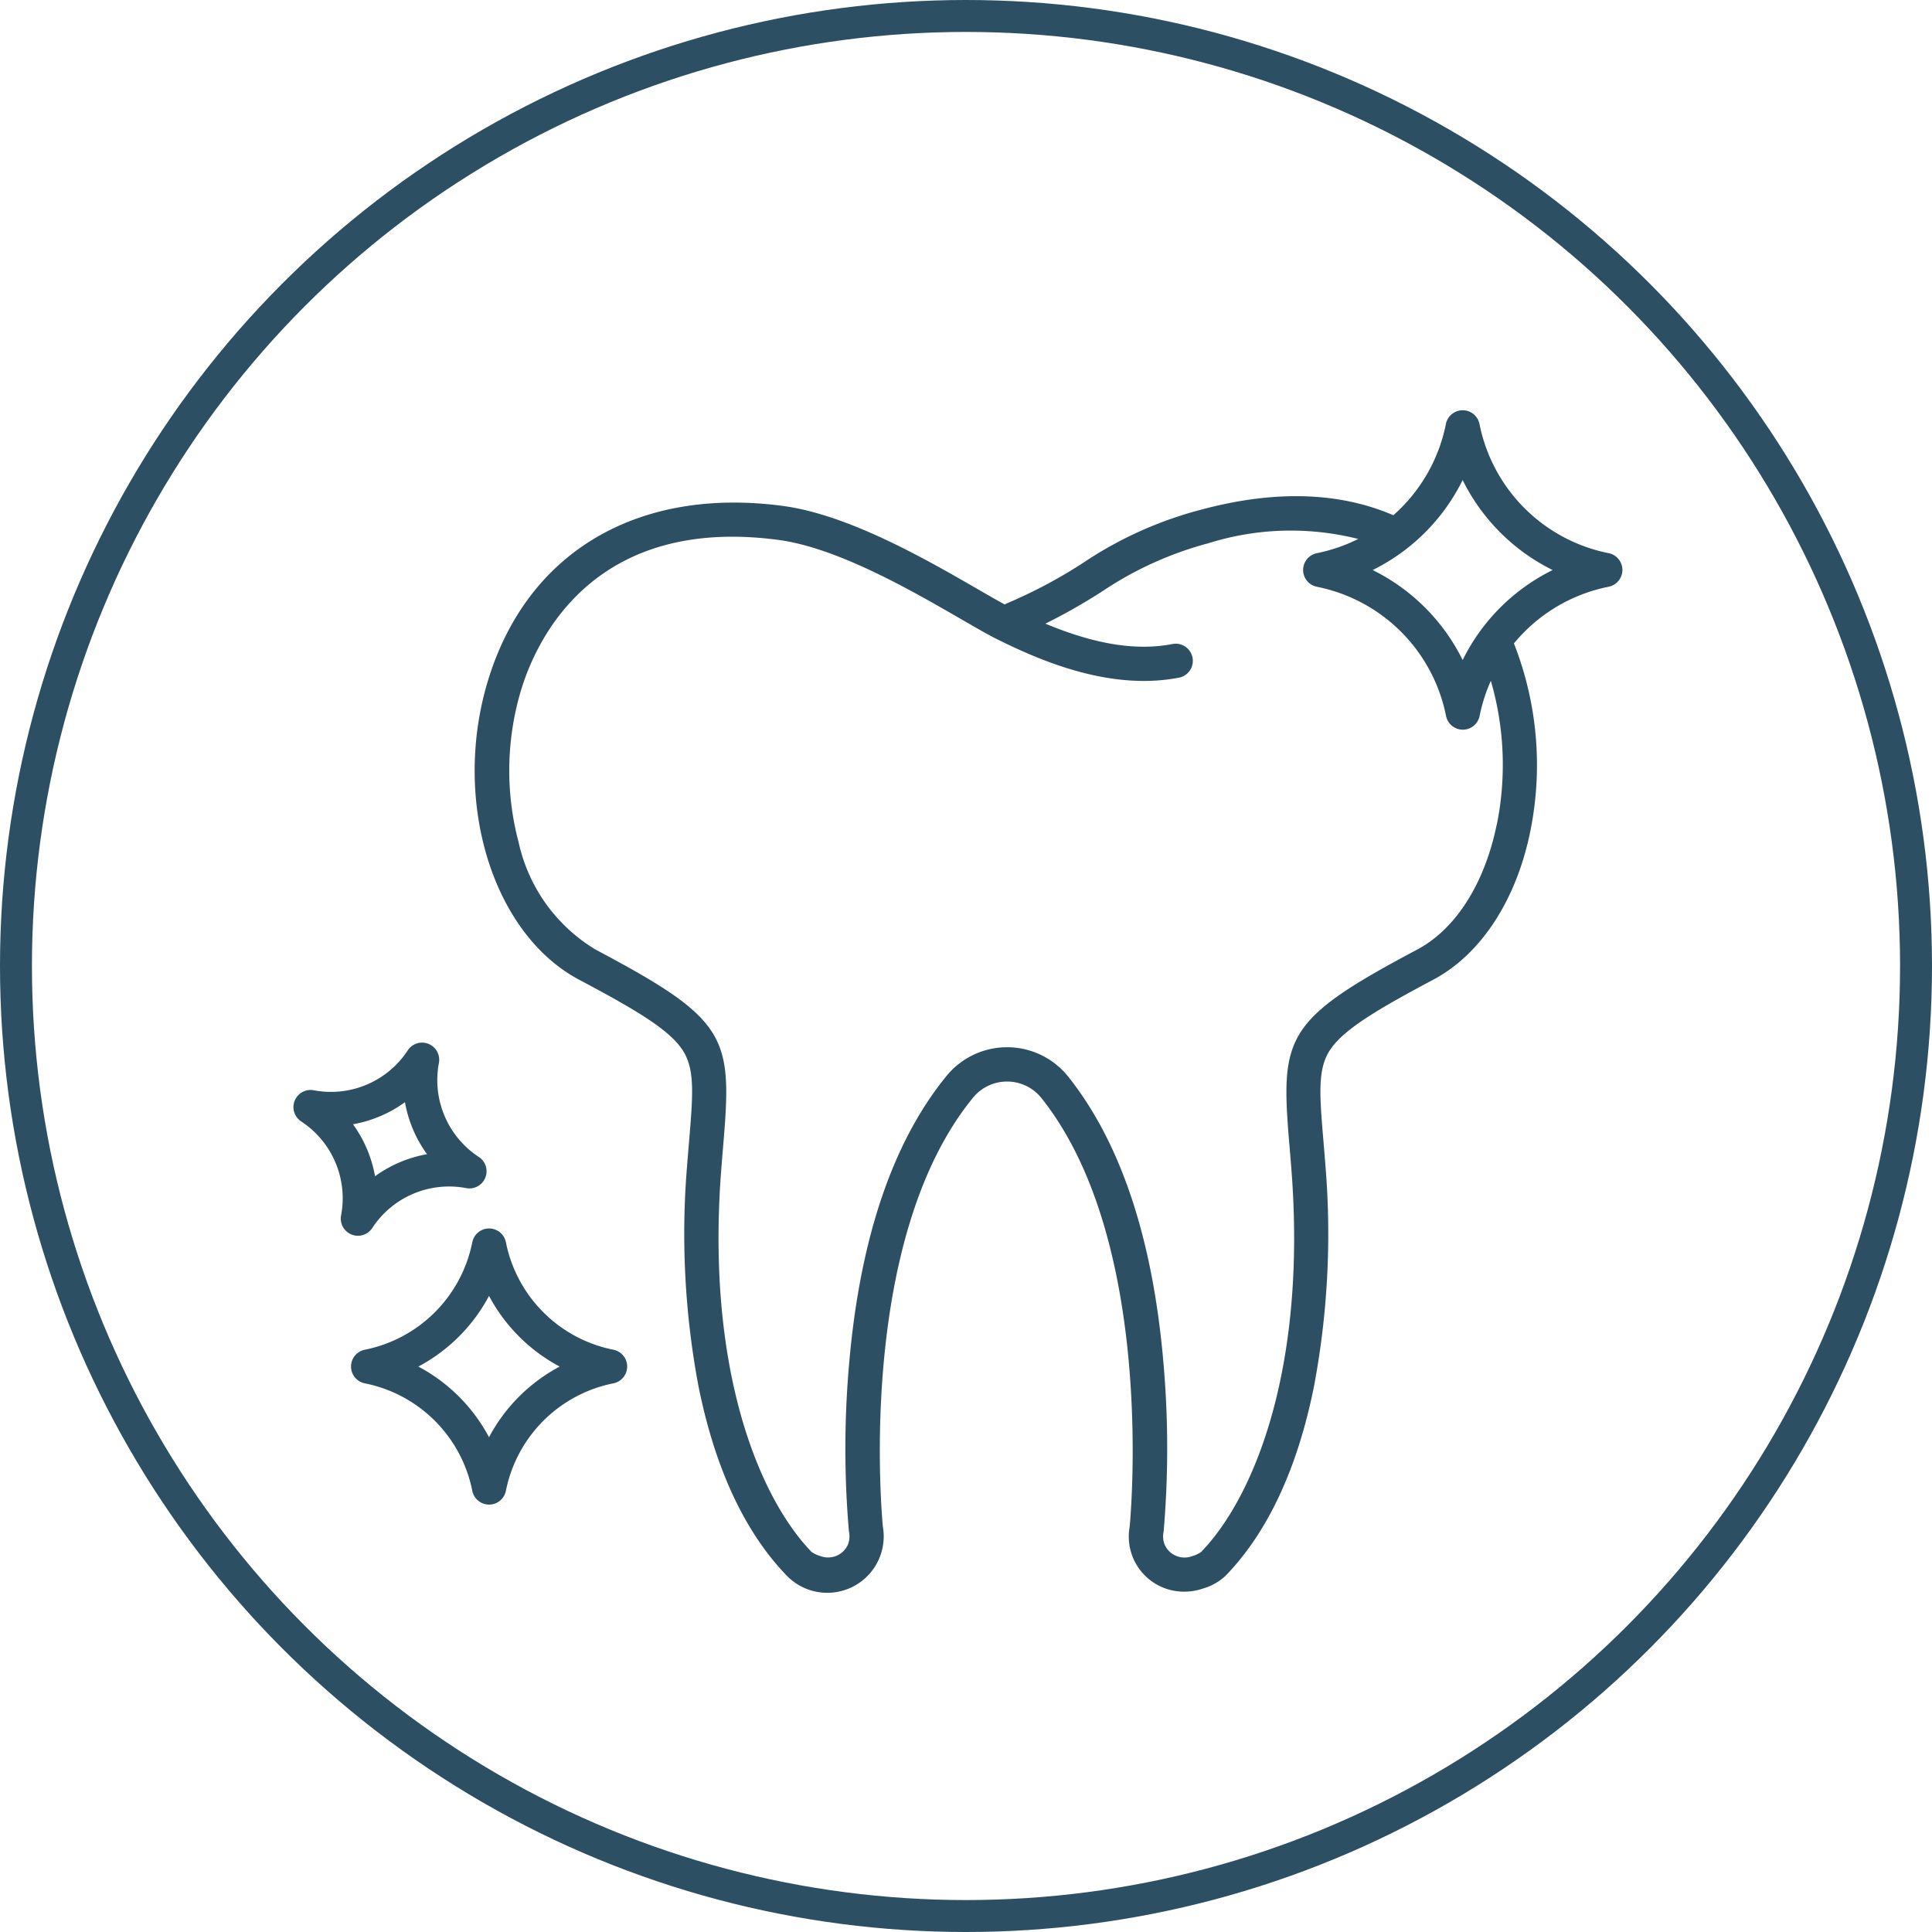
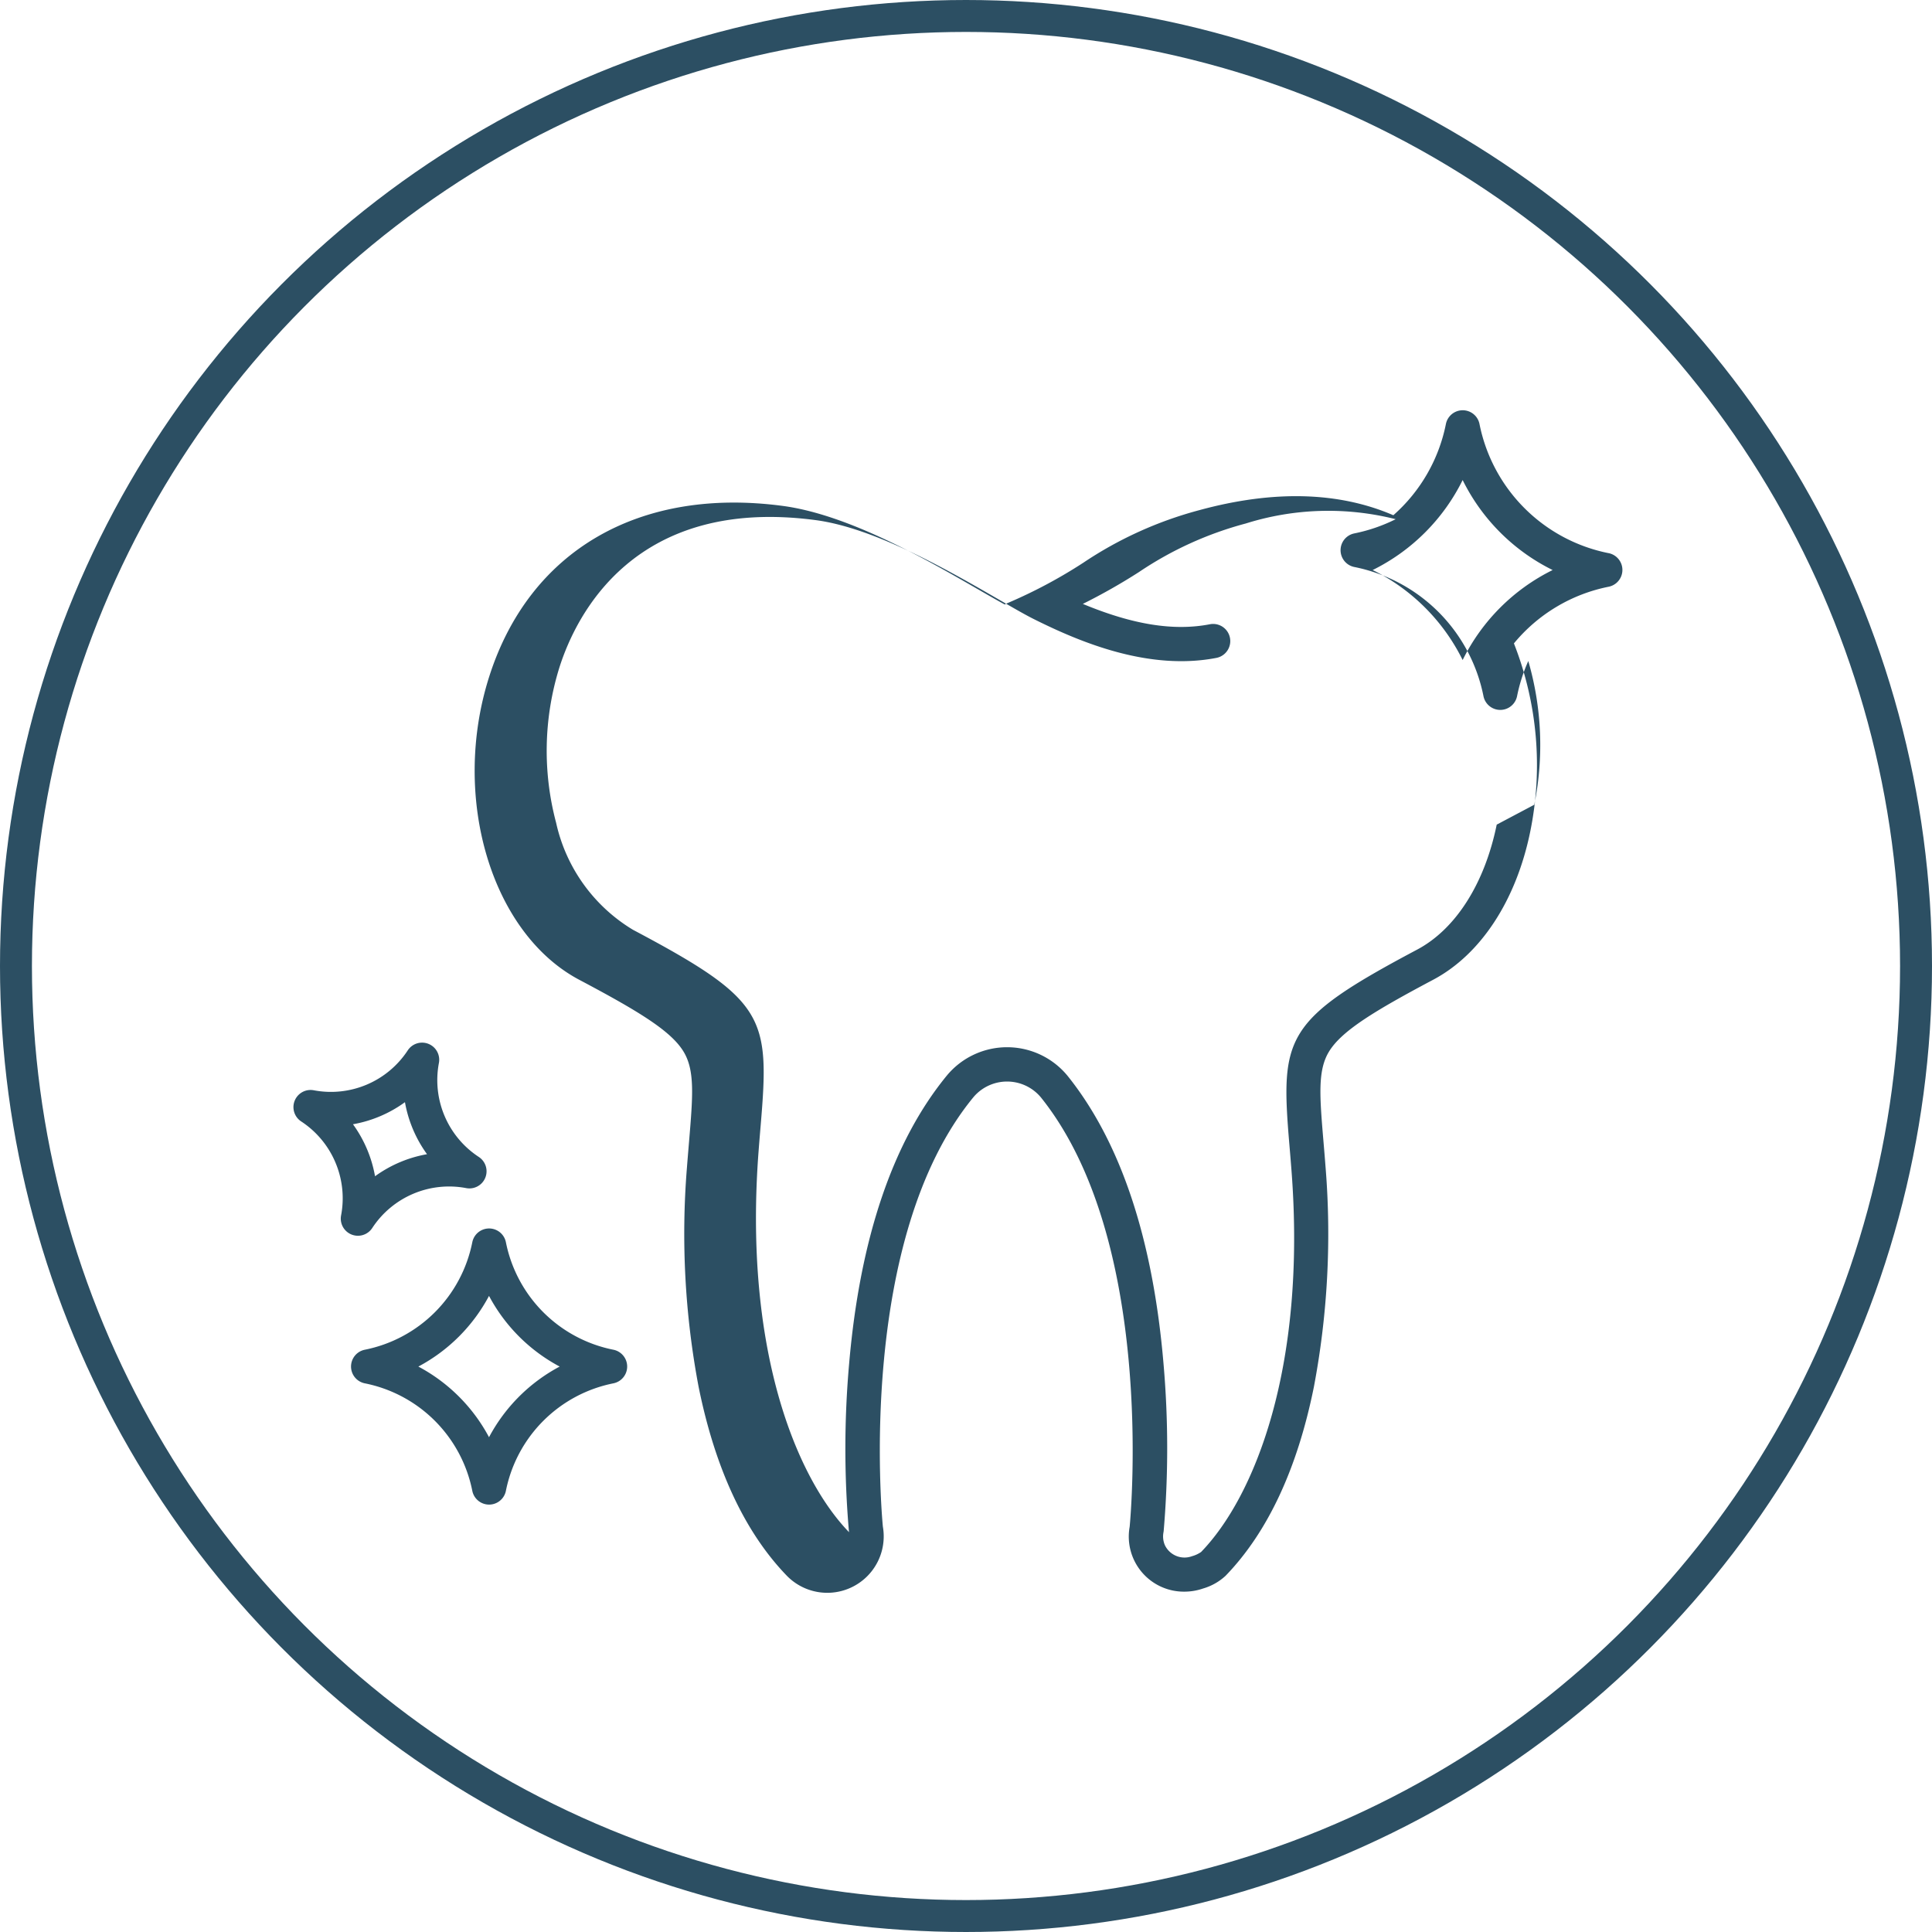
<svg xmlns="http://www.w3.org/2000/svg" width="121" height="121" viewBox="0 0 121 121">
  <defs>
    <clipPath id="clip-path">
      <rect id="Rectángulo_20" data-name="Rectángulo 20" width="83.24" height="74.074" fill="#2c4f63" />
    </clipPath>
  </defs>
  <g id="Grupo_100" data-name="Grupo 100" transform="translate(-279 -2516)">
    <g id="Grupo_35" data-name="Grupo 35" transform="translate(297.38 2541.684)">
      <g id="Grupo_34" data-name="Grupo 34" clip-path="url(#clip-path)">
        <path id="Trazado_58" data-name="Trazado 58" d="M2.982,215.744a1.073,1.073,0,0,0,1.951.789,5.751,5.751,0,0,1,5.888-2.5,1.073,1.073,0,0,0,.788-1.951,5.753,5.753,0,0,1-2.5-5.889,1.073,1.073,0,0,0-1.951-.788,5.751,5.751,0,0,1-5.888,2.5,1.073,1.073,0,0,0-.788,1.951,5.747,5.747,0,0,1,2.143,2.565A5.746,5.746,0,0,1,2.982,215.744Zm4-7.093h0a7.883,7.883,0,0,0,1.382,3.258,7.881,7.881,0,0,0-3.256,1.381,7.88,7.88,0,0,0-1.382-3.256,7.863,7.863,0,0,0,3.256-1.383Z" transform="translate(0 -165.306)" fill="#2c4f63" />
-         <path id="Trazado_59" data-name="Trazado 59" d="M129.726,8.962a10.3,10.3,0,0,1-5.279-2.82,10.3,10.3,0,0,1-2.82-5.28,1.073,1.073,0,0,0-2.1,0,10.3,10.3,0,0,1-3.294,5.723c-3.422-1.476-7.506-1.585-12.152-.318a24.184,24.184,0,0,0-7.26,3.289,30.972,30.972,0,0,1-4.743,2.528,1.959,1.959,0,0,0-.184.09c-.471-.257-1.047-.588-1.686-.958C86.982,9.357,82.116,6.547,77.986,6,69,4.808,62.129,8.8,59.611,16.682c-2.414,7.552.117,16.075,5.641,19,3.693,1.956,5.715,3.184,6.512,4.471.736,1.188.6,2.785.358,5.684-.042.506-.088,1.048-.133,1.631A51.5,51.5,0,0,0,72.72,61.16c1.037,5.141,2.9,9.129,5.534,11.85h0a3.535,3.535,0,0,0,6.009-3.08c-.088-.915-1.615-18.035,5.673-26.9a2.756,2.756,0,0,1,4.229.021c7.144,8.914,5.641,25.967,5.554,26.886A3.45,3.45,0,0,0,103.16,74a3.585,3.585,0,0,0,1.167-.2,3.5,3.5,0,0,0,1.4-.794c2.634-2.722,4.5-6.709,5.534-11.85a51.525,51.525,0,0,0,.731-13.693c-.044-.581-.089-1.12-.132-1.624-.244-2.9-.378-4.5.358-5.686.8-1.285,2.818-2.516,6.512-4.477,2.981-1.582,5.2-4.97,6.08-9.293a20.822,20.822,0,0,0-1.025-11.771h0a10.3,10.3,0,0,1,5.942-3.551,1.073,1.073,0,0,0,0-2.1Zm-7.019,17c-.754,3.693-2.571,6.547-4.983,7.827-8.324,4.418-8.572,5.455-8,12.238.042.5.087,1.033.131,1.608.942,12.321-2.309,20.419-5.662,23.881h0a1.858,1.858,0,0,1-.563.262,1.362,1.362,0,0,1-1.705-.688,1.383,1.383,0,0,1-.088-.807c.005-.03.01-.059.013-.088h0a61.069,61.069,0,0,0-.01-10.464c-.663-7.819-2.682-13.883-6-18.024a4.9,4.9,0,0,0-7.561-.042c-3.384,4.12-5.446,10.184-6.127,18.027a60.362,60.362,0,0,0-.018,10.5c0,.029.008.058.013.088h0a1.379,1.379,0,0,1-.088.807,1.361,1.361,0,0,1-1.7.688,1.958,1.958,0,0,1-.557-.257c-3.357-3.469-6.609-11.565-5.667-23.887.044-.577.089-1.114.131-1.614.571-6.787.323-7.823-8-12.231a10.449,10.449,0,0,1-4.812-6.7h0a17.521,17.521,0,0,1,.211-9.749c1.045-3.27,4.7-10.713,16.048-9.208,3.709.492,8.352,3.174,11.426,4.949.924.534,1.723,1,2.314,1.289,2.855,1.42,7.141,3.212,11.371,2.387h0a1.073,1.073,0,0,0-.411-2.106c-2.262.442-4.832.035-7.972-1.272a37.246,37.246,0,0,0,3.515-1.994,22.115,22.115,0,0,1,6.694-3.043,17.229,17.229,0,0,1,9.385-.268h0a10.4,10.4,0,0,1-2.6.892,1.073,1.073,0,0,0,0,2.1,10.3,10.3,0,0,1,8.1,8.1,1.073,1.073,0,0,0,2.1,0,10.358,10.358,0,0,1,.705-2.209,18.863,18.863,0,0,1,.375,9Zm-2.133-10.309a12.419,12.419,0,0,0-5.636-5.636,12.419,12.419,0,0,0,5.636-5.636,12.418,12.418,0,0,0,5.636,5.636,12.418,12.418,0,0,0-5.636,5.636" transform="translate(-47.349)" fill="#2c4f63" />
+         <path id="Trazado_59" data-name="Trazado 59" d="M129.726,8.962a10.3,10.3,0,0,1-5.279-2.82,10.3,10.3,0,0,1-2.82-5.28,1.073,1.073,0,0,0-2.1,0,10.3,10.3,0,0,1-3.294,5.723c-3.422-1.476-7.506-1.585-12.152-.318a24.184,24.184,0,0,0-7.26,3.289,30.972,30.972,0,0,1-4.743,2.528,1.959,1.959,0,0,0-.184.09c-.471-.257-1.047-.588-1.686-.958C86.982,9.357,82.116,6.547,77.986,6,69,4.808,62.129,8.8,59.611,16.682c-2.414,7.552.117,16.075,5.641,19,3.693,1.956,5.715,3.184,6.512,4.471.736,1.188.6,2.785.358,5.684-.042.506-.088,1.048-.133,1.631A51.5,51.5,0,0,0,72.72,61.16c1.037,5.141,2.9,9.129,5.534,11.85h0a3.535,3.535,0,0,0,6.009-3.08c-.088-.915-1.615-18.035,5.673-26.9a2.756,2.756,0,0,1,4.229.021c7.144,8.914,5.641,25.967,5.554,26.886A3.45,3.45,0,0,0,103.16,74a3.585,3.585,0,0,0,1.167-.2,3.5,3.5,0,0,0,1.4-.794c2.634-2.722,4.5-6.709,5.534-11.85a51.525,51.525,0,0,0,.731-13.693c-.044-.581-.089-1.12-.132-1.624-.244-2.9-.378-4.5.358-5.686.8-1.285,2.818-2.516,6.512-4.477,2.981-1.582,5.2-4.97,6.08-9.293a20.822,20.822,0,0,0-1.025-11.771h0a10.3,10.3,0,0,1,5.942-3.551,1.073,1.073,0,0,0,0-2.1Zm-7.019,17c-.754,3.693-2.571,6.547-4.983,7.827-8.324,4.418-8.572,5.455-8,12.238.042.5.087,1.033.131,1.608.942,12.321-2.309,20.419-5.662,23.881h0a1.858,1.858,0,0,1-.563.262,1.362,1.362,0,0,1-1.705-.688,1.383,1.383,0,0,1-.088-.807c.005-.03.01-.059.013-.088h0a61.069,61.069,0,0,0-.01-10.464c-.663-7.819-2.682-13.883-6-18.024a4.9,4.9,0,0,0-7.561-.042c-3.384,4.12-5.446,10.184-6.127,18.027a60.362,60.362,0,0,0-.018,10.5c0,.029.008.058.013.088h0c-3.357-3.469-6.609-11.565-5.667-23.887.044-.577.089-1.114.131-1.614.571-6.787.323-7.823-8-12.231a10.449,10.449,0,0,1-4.812-6.7h0a17.521,17.521,0,0,1,.211-9.749c1.045-3.27,4.7-10.713,16.048-9.208,3.709.492,8.352,3.174,11.426,4.949.924.534,1.723,1,2.314,1.289,2.855,1.42,7.141,3.212,11.371,2.387h0a1.073,1.073,0,0,0-.411-2.106c-2.262.442-4.832.035-7.972-1.272a37.246,37.246,0,0,0,3.515-1.994,22.115,22.115,0,0,1,6.694-3.043,17.229,17.229,0,0,1,9.385-.268h0a10.4,10.4,0,0,1-2.6.892,1.073,1.073,0,0,0,0,2.1,10.3,10.3,0,0,1,8.1,8.1,1.073,1.073,0,0,0,2.1,0,10.358,10.358,0,0,1,.705-2.209,18.863,18.863,0,0,1,.375,9Zm-2.133-10.309a12.419,12.419,0,0,0-5.636-5.636,12.419,12.419,0,0,0,5.636-5.636,12.418,12.418,0,0,0,5.636,5.636,12.418,12.418,0,0,0-5.636,5.636" transform="translate(-47.349)" fill="#2c4f63" />
        <path id="Trazado_60" data-name="Trazado 60" d="M35.031,272.674a8.574,8.574,0,0,1-6.745-6.745,1.073,1.073,0,0,0-2.1,0,8.574,8.574,0,0,1-6.745,6.745,1.073,1.073,0,0,0,0,2.1,8.576,8.576,0,0,1,6.745,6.745,1.073,1.073,0,0,0,2.1,0,8.576,8.576,0,0,1,6.745-6.745,1.073,1.073,0,0,0,0-2.1Zm-7.8,5.477h0a10.7,10.7,0,0,0-4.426-4.425,10.7,10.7,0,0,0,4.426-4.426,10.7,10.7,0,0,0,4.425,4.426,10.692,10.692,0,0,0-4.425,4.425Z" transform="translate(-14.984 -213.823)" fill="#2c4f63" />
      </g>
    </g>
    <g id="Elipse_4" data-name="Elipse 4" transform="translate(279 2516)" fill="none" stroke="#2c4f63" stroke-width="2">
-       <circle cx="60.5" cy="60.5" r="60.5" stroke="none" />
      <circle cx="60.5" cy="60.5" r="59.5" fill="none" />
    </g>
  </g>
</svg>